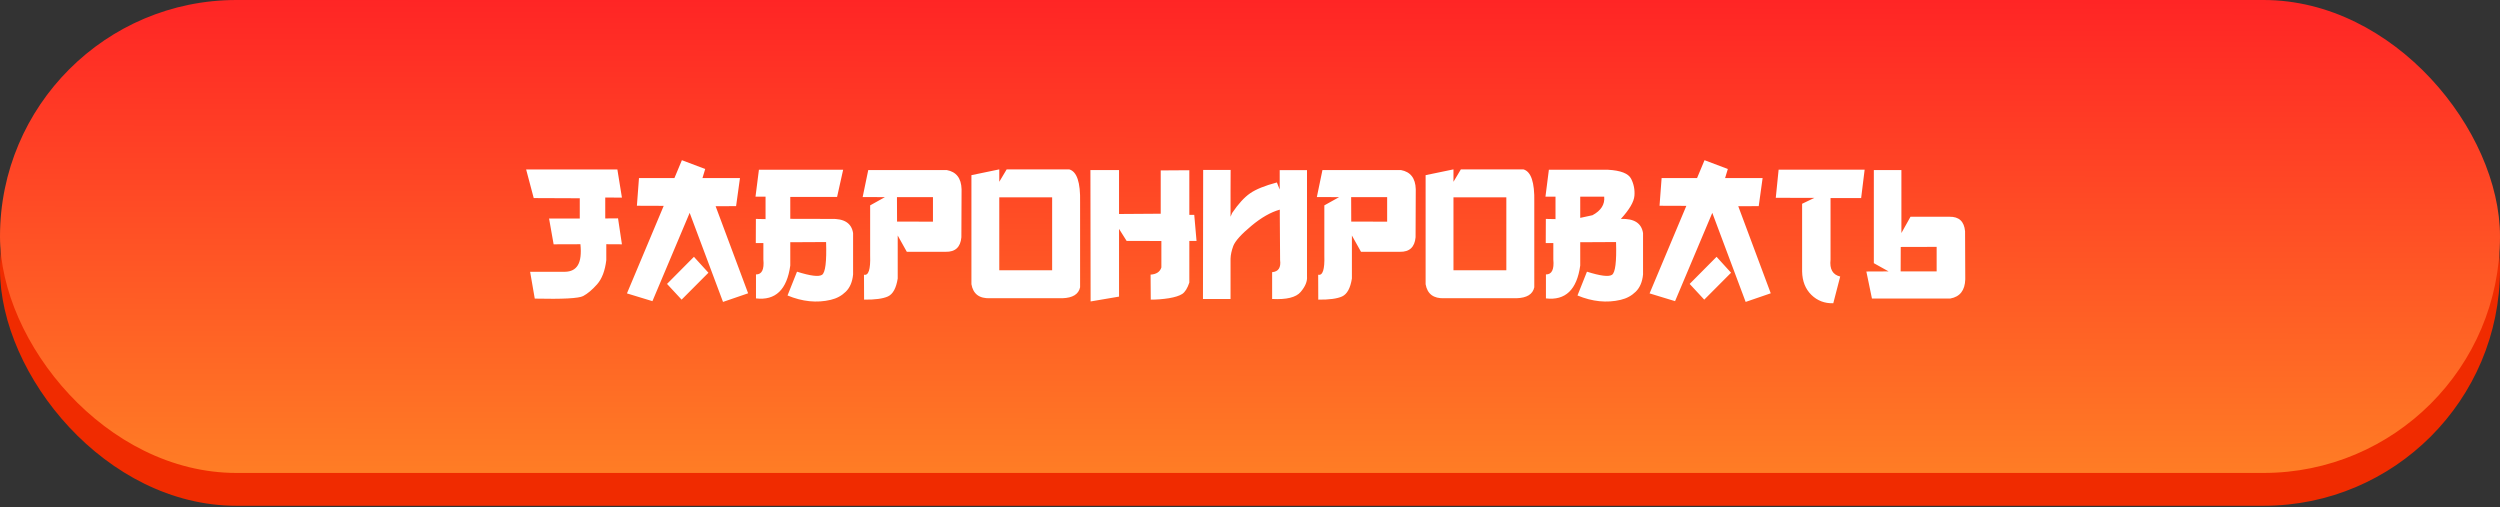
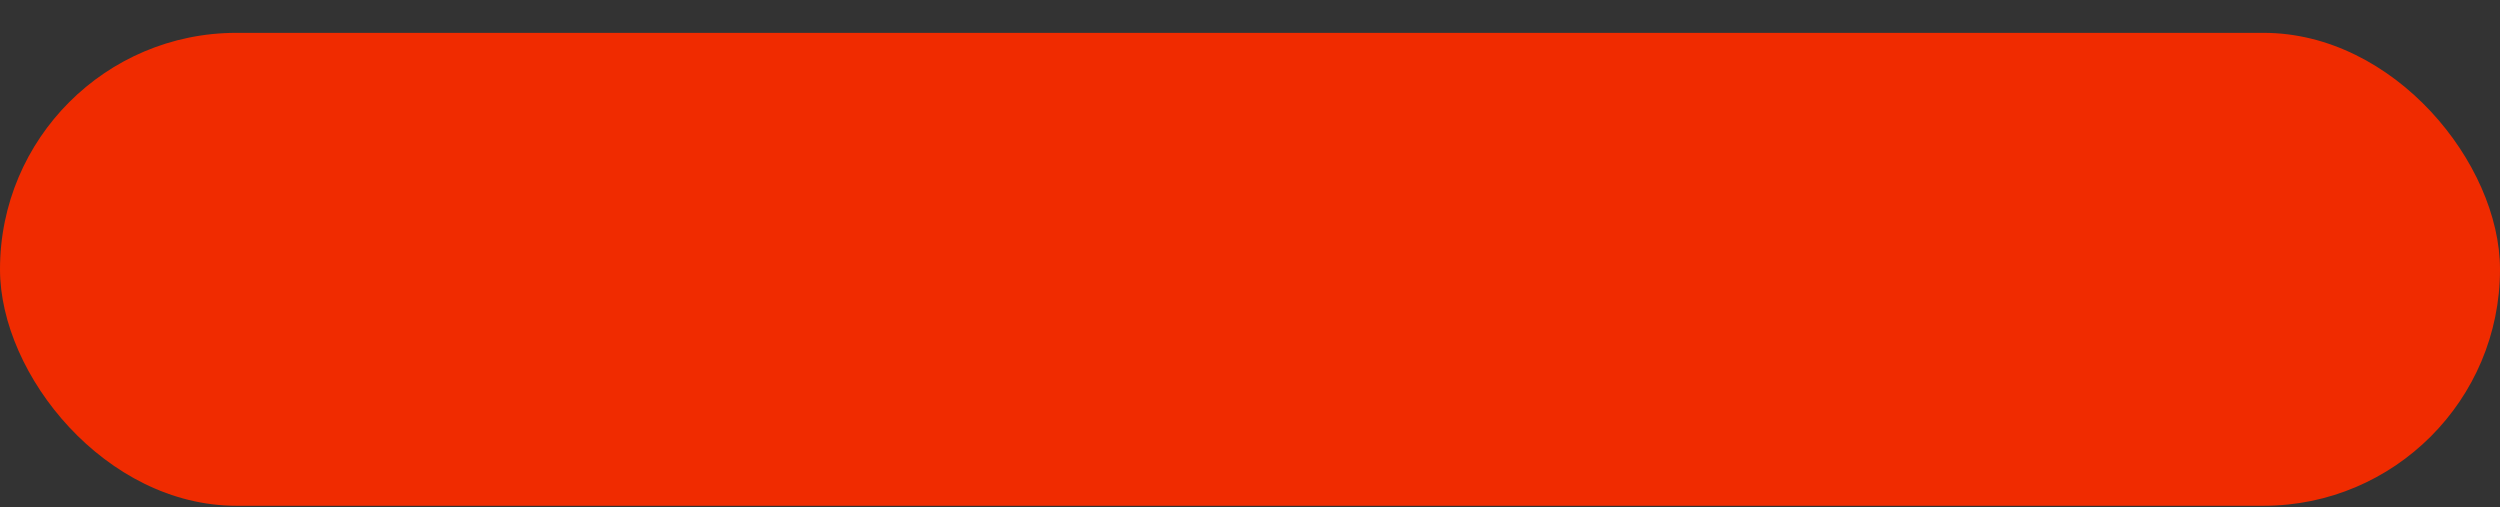
<svg xmlns="http://www.w3.org/2000/svg" width="335" height="68" viewBox="0 0 335 68" fill="none">
  <rect x="0" y="0" width="335" height="68" fill="#333333" stroke="none" />
  <rect y="4.401" width="335" height="63.374" rx="31.687" fill="#F02B00" />
-   <rect width="335" height="63.374" rx="31.687" fill="url(#paint0_linear_1272_2)" />
-   <path d="M83.338 26.48L81.103 26.467V29.273L82.817 29.26L83.338 32.738L81.243 32.726V34.858C81.074 36.28 80.663 37.359 80.012 38.096C79.368 38.824 78.746 39.348 78.145 39.67C77.553 39.983 75.391 40.097 71.658 40.013L71.036 36.42H75.683C76.504 36.411 77.088 36.115 77.435 35.531C77.79 34.939 77.904 34.004 77.777 32.726L74.185 32.738L73.575 29.285H77.689V26.568L71.519 26.543L70.503 22.709H82.728L83.338 26.48ZM91.374 21.465L94.497 22.645L94.129 23.864H99.156L98.636 27.622L95.894 27.635L100.248 39.302L96.884 40.457L92.415 28.523L87.426 40.355L84.011 39.315L88.936 27.584L85.344 27.571L85.623 23.864H90.371L91.374 21.465ZM92.986 34.414L94.929 36.547L91.336 40.152L89.381 38.045L92.986 34.414ZM105.897 26.391V29.323L111.344 29.336C113.121 29.268 114.111 29.903 114.314 31.24V36.775C114.221 37.766 113.896 38.536 113.337 39.086C112.787 39.628 112.114 39.992 111.318 40.178C109.456 40.618 107.527 40.423 105.529 39.594L106.799 36.407C108.593 36.974 109.71 37.114 110.15 36.826C110.599 36.53 110.781 35.066 110.696 32.434L105.897 32.459V35.582C105.449 38.824 103.917 40.292 101.302 39.987V36.775C102.089 36.784 102.419 36.115 102.292 34.77V32.573H101.276L101.289 29.336L102.584 29.361V26.352H101.238L101.695 22.747H112.981L112.169 26.391H105.897ZM126.857 22.785C128.144 23.022 128.808 23.877 128.851 25.35L128.825 31.799C128.707 33.119 128.008 33.767 126.73 33.741H121.513L120.294 31.558V37.321C120.091 38.608 119.655 39.408 118.986 39.721C118.318 40.025 117.251 40.169 115.787 40.152L115.774 36.813C116.384 36.957 116.659 36.107 116.6 34.262V27.52L118.58 26.416L115.597 26.403L116.346 22.785H126.857ZM120.192 26.416L120.205 29.691L125.017 29.704V26.416H120.192ZM133.903 22.696V24.359L134.894 22.696H143.272C144.305 22.984 144.792 24.44 144.732 27.064V38.502C144.529 39.433 143.738 39.92 142.358 39.962H132.672C131.233 40.021 130.399 39.395 130.171 38.083V23.471L133.903 22.696ZM133.903 26.441V36.217H140.987V26.441H133.903ZM146.116 22.785H149.95V28.676L155.536 28.638V22.836L159.37 22.811V28.79H160.03L160.335 32.281H159.37V37.867C159.116 38.629 158.799 39.137 158.418 39.391C158.037 39.636 157.44 39.827 156.628 39.962C155.824 40.089 155.016 40.152 154.203 40.152L154.178 36.801C154.956 36.75 155.439 36.428 155.625 35.836V32.294L150.966 32.281L149.95 30.669V39.746L146.142 40.394L146.116 22.785ZM171.481 25.4V22.798H175.138V37.042C175.197 37.694 174.913 38.388 174.287 39.124C173.669 39.852 172.396 40.165 170.466 40.063V36.471C171.312 36.403 171.668 35.857 171.532 34.833V34.668L171.494 29.044V28.092C170.284 28.43 169.014 29.154 167.686 30.263C166.331 31.388 165.523 32.285 165.261 32.954C165.032 33.572 164.91 34.143 164.893 34.668V40.063H161.198L161.224 22.773H164.905L164.893 25.515V29.044L165.108 28.536C165.938 27.317 166.738 26.441 167.508 25.908C168.286 25.366 169.484 24.88 171.101 24.448L171.481 25.4ZM187.719 22.785C189.005 23.022 189.67 23.877 189.712 25.35L189.687 31.799C189.568 33.119 188.87 33.767 187.592 33.741H182.374L181.155 31.558V37.321C180.952 38.608 180.516 39.408 179.848 39.721C179.179 40.025 178.113 40.169 176.648 40.152L176.636 36.813C177.245 36.957 177.52 36.107 177.461 34.262V27.52L179.441 26.416L176.458 26.403L177.207 22.785H187.719ZM181.054 26.416L181.066 29.691L185.878 29.704V26.416H181.054ZM194.765 22.696V24.359L195.755 22.696H204.134C205.166 22.984 205.653 24.44 205.594 27.064V38.502C205.391 39.433 204.599 39.92 203.22 39.962H193.533C192.094 40.021 191.261 39.395 191.032 38.083V23.471L194.765 22.696ZM194.765 26.441V36.217H201.849V26.441H194.765ZM207.549 22.747H215.471C217.172 22.84 218.204 23.242 218.568 23.953C218.932 24.664 219.08 25.426 219.013 26.238C218.945 27.051 218.34 28.083 217.197 29.336C218.975 29.268 219.965 29.903 220.168 31.24V36.775C220.075 37.766 219.749 38.536 219.19 39.086C218.64 39.628 217.967 39.992 217.172 40.178C215.31 40.618 213.38 40.423 211.383 39.594L212.652 36.407C214.447 36.974 215.564 37.114 216.004 36.826C216.452 36.53 216.634 35.066 216.55 32.434L211.751 32.459V35.582C211.302 38.824 209.771 40.292 207.155 39.987V36.775C207.942 36.784 208.272 36.115 208.146 34.77V32.573H207.13L207.143 29.336L208.438 29.361V26.352H207.092L207.549 22.747ZM211.751 26.352V29.196L213.389 28.841C214.54 28.223 215.064 27.394 214.963 26.352H211.751ZM228.407 21.465L231.53 22.645L231.162 23.864H236.189L235.669 27.622L232.927 27.635L237.281 39.302L233.917 40.457L229.448 28.523L224.459 40.355L221.044 39.315L225.97 27.584L222.377 27.571L222.656 23.864H227.404L228.407 21.465ZM230.02 34.414L231.962 36.547L228.369 40.152L226.414 38.045L230.02 34.414ZM238.335 22.734H249.862L249.393 26.543H245.292V34.782C245.148 36.06 245.58 36.818 246.587 37.055L245.66 40.635C244.501 40.669 243.519 40.292 242.715 39.505C241.919 38.718 241.509 37.677 241.483 36.382V27.305L243.121 26.518L237.954 26.505L238.335 22.734ZM254.788 22.785V31.227L256.007 29.044H261.225C262.503 29.019 263.201 29.666 263.319 30.986L263.345 37.435C263.302 38.908 262.638 39.763 261.352 40H250.84L250.091 36.382L253.074 36.369L251.094 35.265V28.523C251.102 28.176 251.102 26.264 251.094 22.785H254.788ZM259.511 36.369V33.081L254.699 33.094L254.687 36.369H259.511Z" fill="white" />
  <defs>
    <linearGradient id="paint0_linear_1272_2" x1="190.5" y1="7.27013e-08" x2="190.39" y2="92.001" gradientUnits="userSpaceOnUse">
      <stop stop-color="#FF2525" />
      <stop offset="1" stop-color="#FFA425" />
    </linearGradient>
  </defs>
</svg>